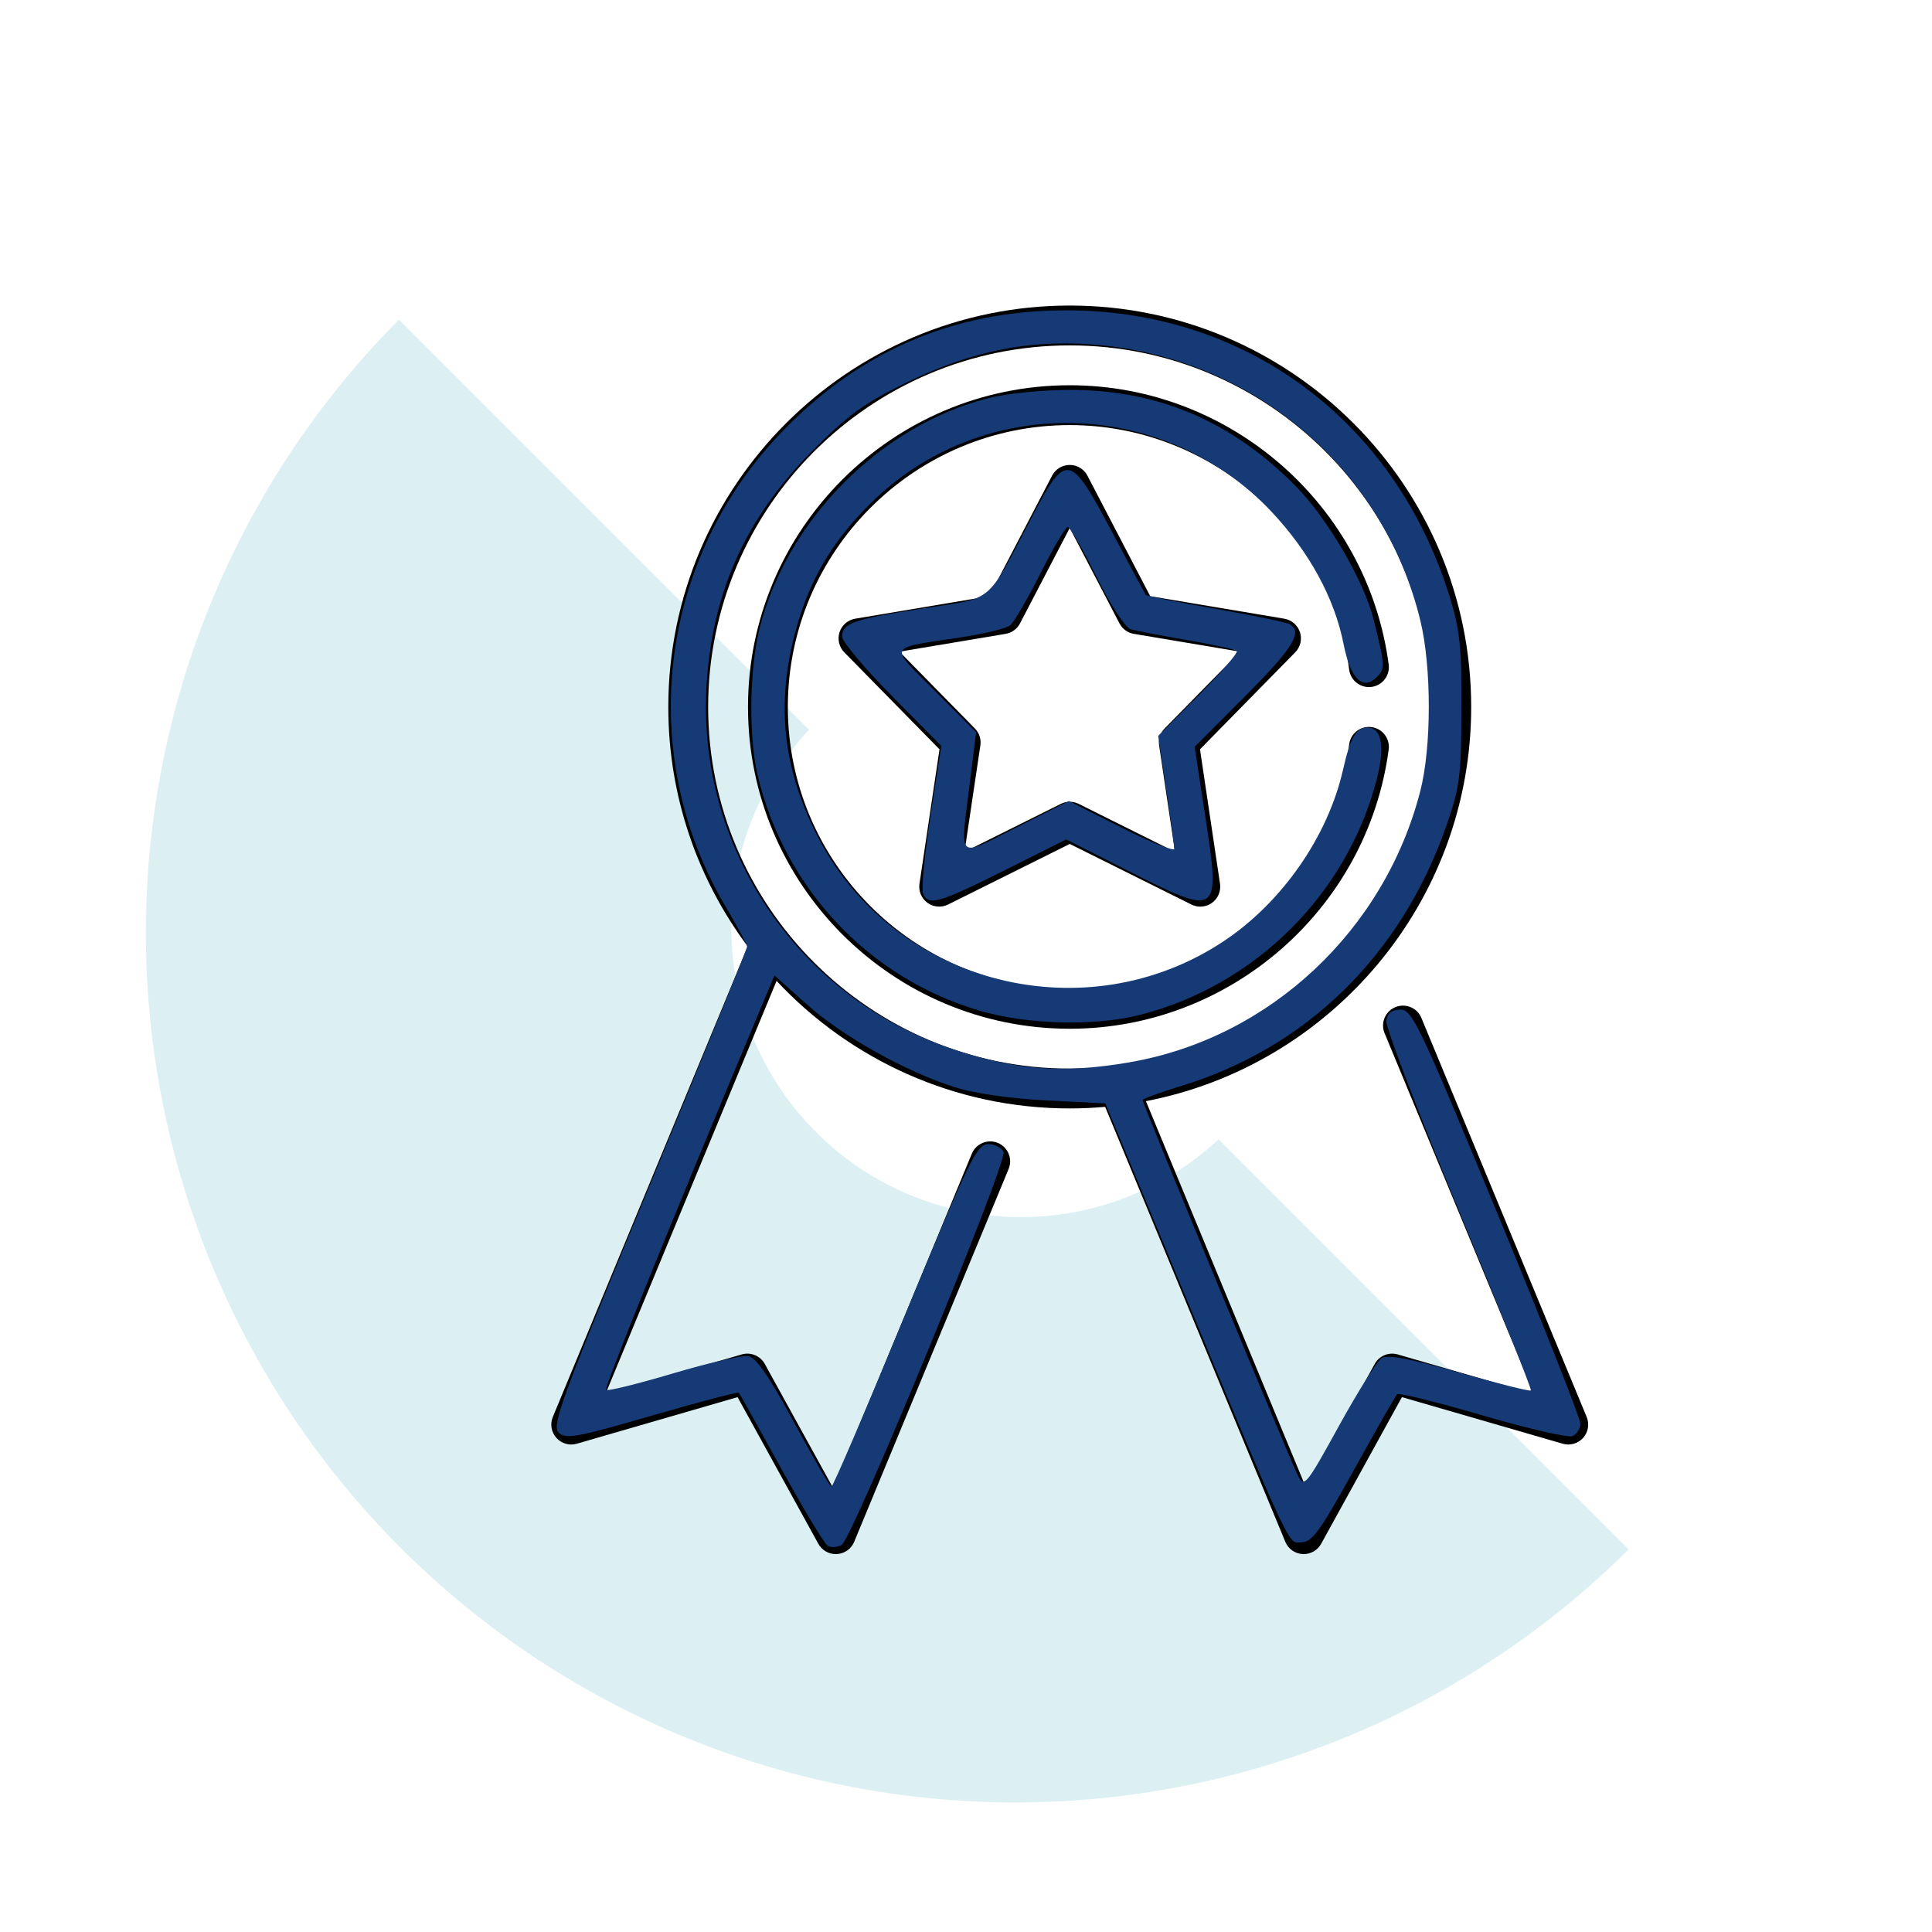
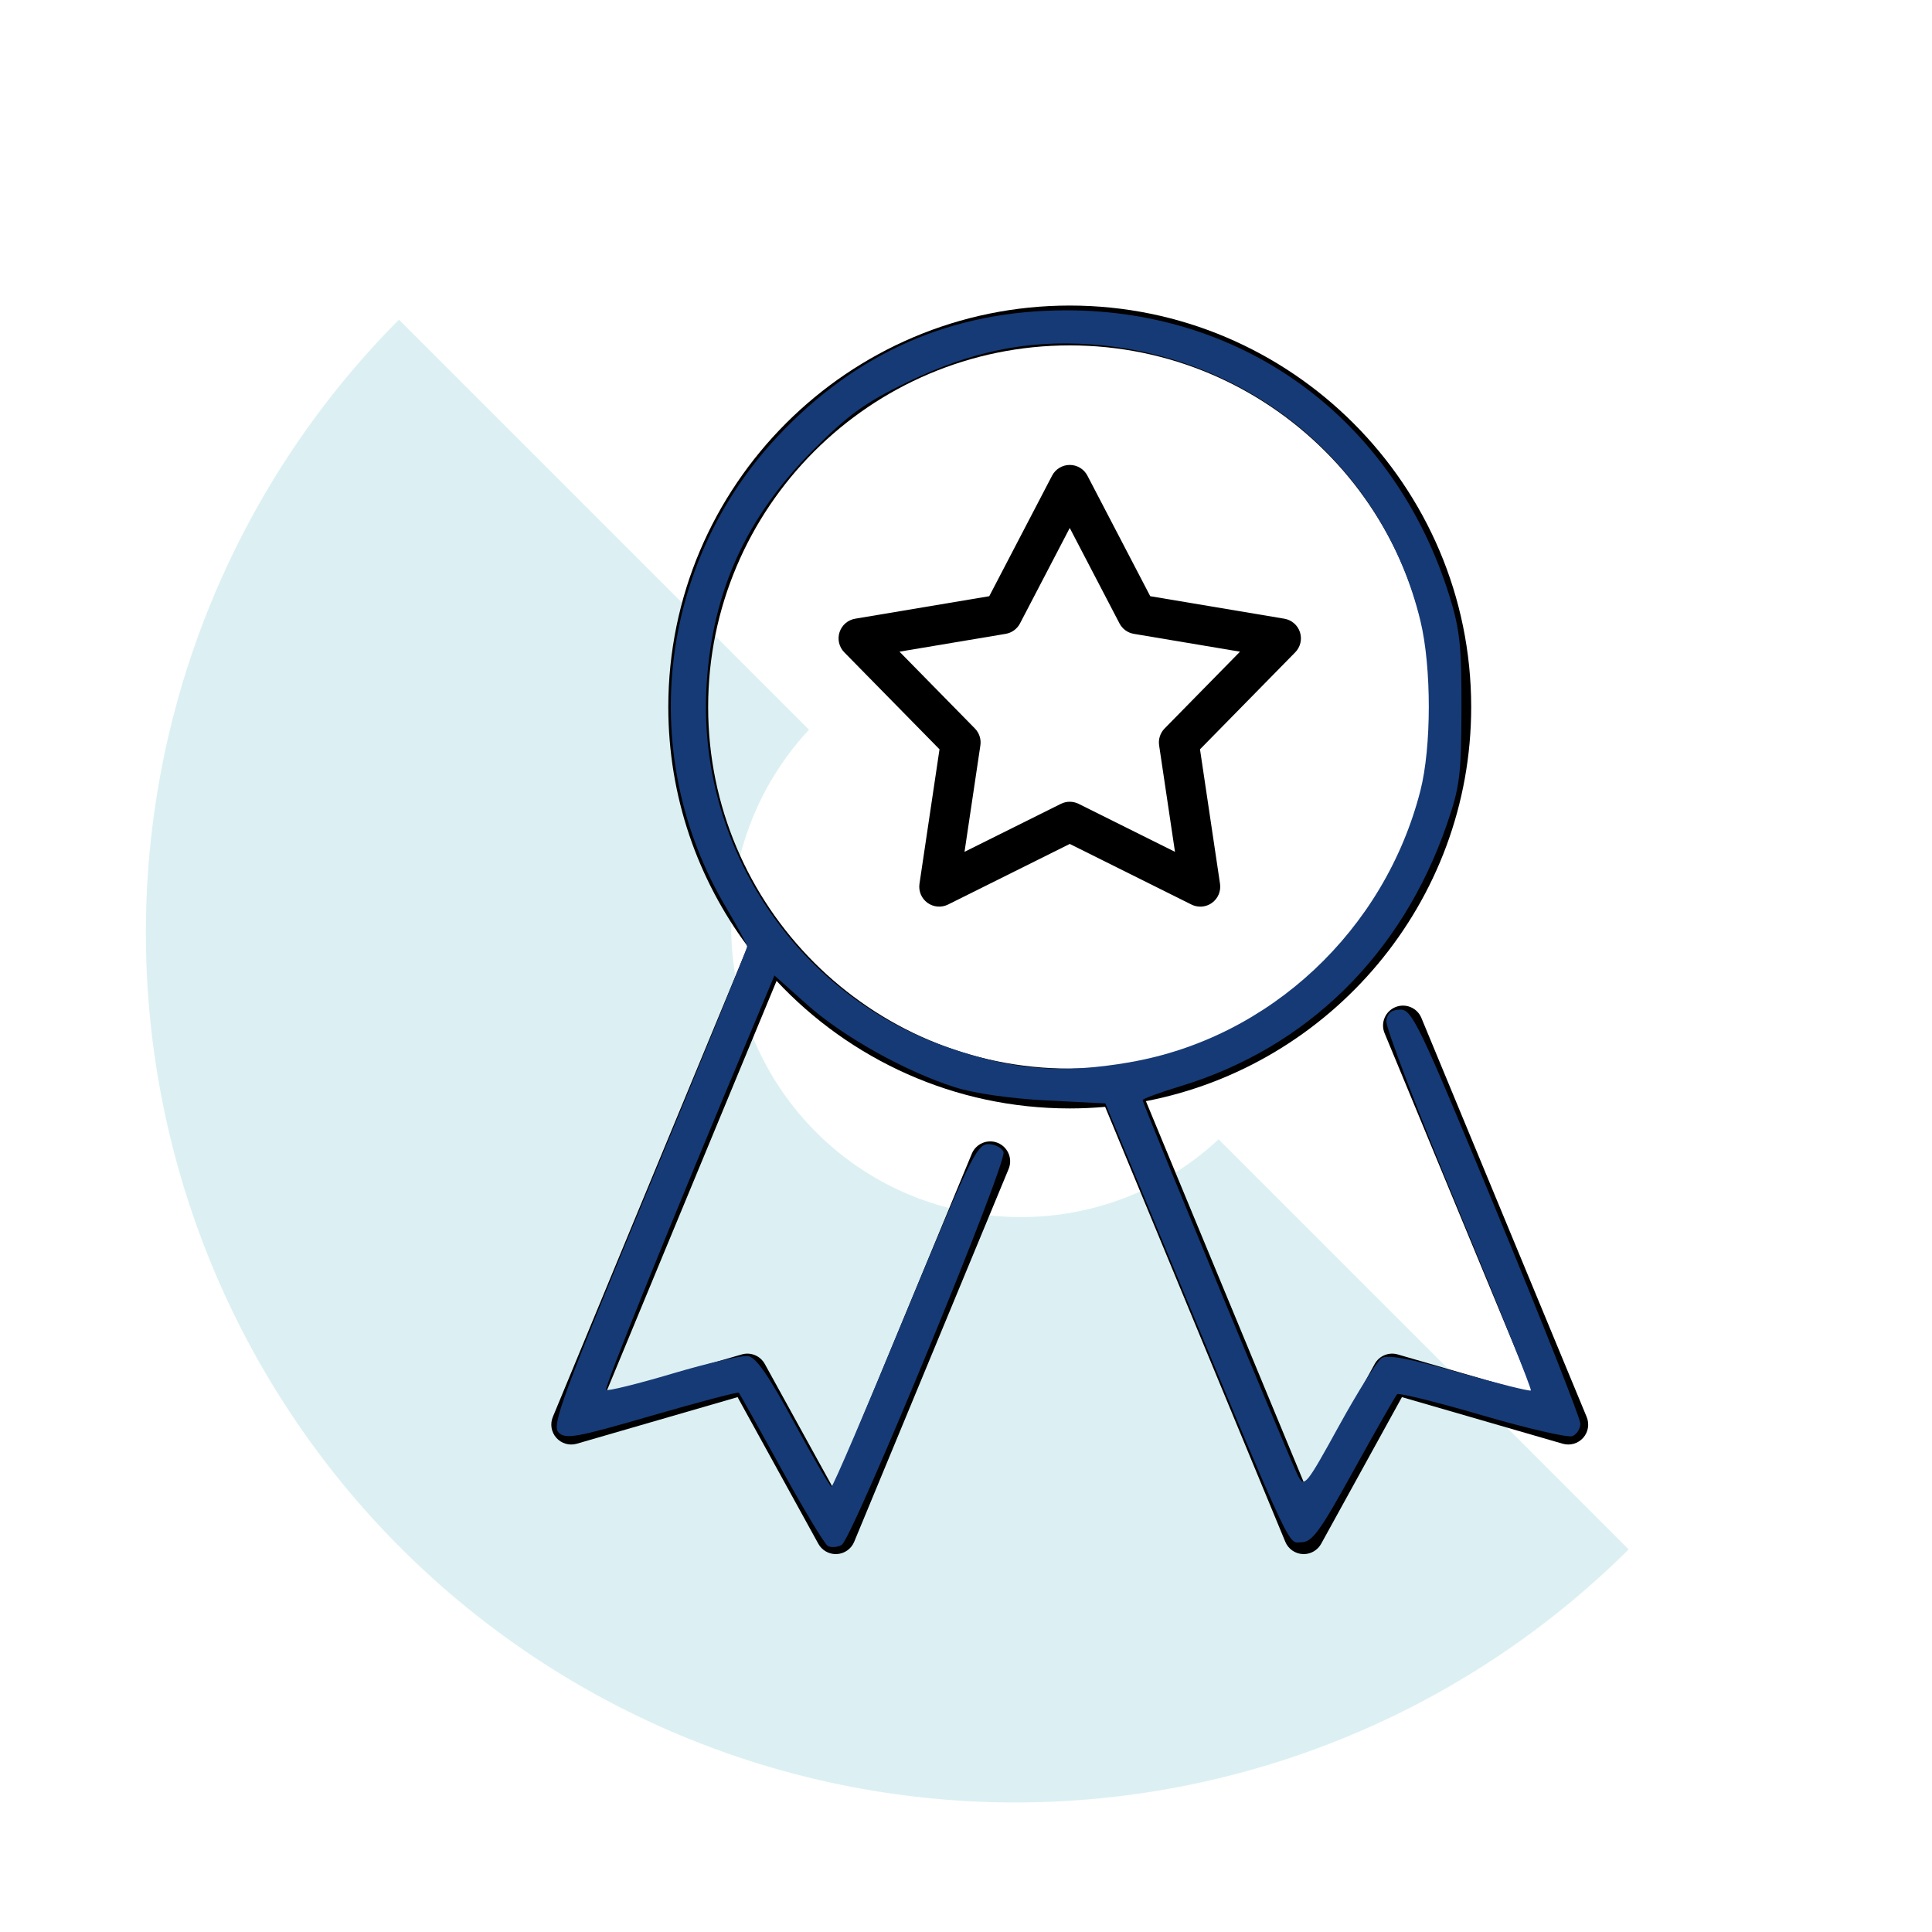
<svg xmlns="http://www.w3.org/2000/svg" xmlns:ns1="http://sodipodi.sourceforge.net/DTD/sodipodi-0.dtd" xmlns:ns2="http://www.inkscape.org/namespaces/inkscape" id="Ebene_1" data-name="Ebene 1" width="40" height="40" viewBox="0 0 40 40" version="1.1" ns1:docname="icon-medal-positiv.svg" ns2:version="0.92.4 (5da689c313, 2019-01-14)">
  <defs id="defs19" />
  <ns1:namedview pagecolor="#ffffff" bordercolor="#666666" borderopacity="1" objecttolerance="10" gridtolerance="10" guidetolerance="10" ns2:pageopacity="0" ns2:pageshadow="2" ns2:window-width="731" ns2:window-height="480" id="namedview17" showgrid="false" ns2:zoom="5.9" ns2:cx="20" ns2:cy="20" ns2:window-x="1089" ns2:window-y="557" ns2:window-maximized="0" ns2:current-layer="g14" />
  <title id="title2">icon-branche-autoindustrie-positiv</title>
-   <rect x="2" width="40" height="40" style="fill: none" id="rect4" />
  <g id="g14">
    <path d="M 33.72,32.078 A 18.003,18.003 0 0 1 8.26,6.618 l 8.49,8.49 a 6,6 0 0 0 8.48,8.48 z" style="opacity:0.6;fill:#c5e6eb" id="path6" ns2:connector-curvature="0" />
    <g id="g864" transform="matrix(0.055,0,0,0.055,9.223,6.326)">
      <path d="M 429.591,418.378 367.368,268.16 c -1.585,-3.826 -5.972,-5.645 -9.799,-4.059 -3.827,1.586 -5.645,5.973 -4.059,9.799 l 56.251,135.801 -51.309,-14.867 c -3.368,-0.977 -6.965,0.513 -8.656,3.586 L 324.027,445.213 263.67,299.497 C 333.333,286.063 386.117,224.644 386.117,151.119 386.118,67.792 318.327,0 235,0 151.673,0 83.881,67.792 83.881,151.119 c 0,33.751 11.124,64.951 29.896,90.133 L 40.409,418.378 c -1.103,2.664 -0.582,5.724 1.341,7.872 1.922,2.148 4.907,3.004 7.676,2.202 l 60.533,-17.541 30.4,55.207 c 1.324,2.403 3.847,3.882 6.568,3.882 0.138,0 0.277,-0.004 0.416,-0.011 2.879,-0.16 5.411,-1.955 6.515,-4.619 l 58.136,-140.353 c 1.585,-3.827 -0.232,-8.214 -4.059,-9.799 -3.827,-1.585 -8.214,0.232 -9.799,4.059 L 145.971,445.213 120.204,398.42 c -1.692,-3.073 -5.291,-4.563 -8.657,-3.586 l -51.308,14.867 64.397,-155.469 c 27.598,29.52 66.86,48.005 110.364,48.005 4.491,0 8.933,-0.209 13.325,-0.594 l 67.818,163.727 c 1.103,2.664 3.636,4.459 6.514,4.618 0.14,0.008 0.278,0.012 0.417,0.012 2.721,0 5.244,-1.479 6.567,-3.882 l 30.401,-55.207 60.533,17.541 c 2.771,0.803 5.753,-0.054 7.676,-2.202 1.923,-2.148 2.443,-5.208 1.34,-7.872 z M 98.881,151.119 C 98.881,76.063 159.944,15 235,15 c 75.056,0 136.118,61.063 136.118,136.119 0,75.056 -61.062,136.118 -136.118,136.118 -75.056,0 -136.119,-61.062 -136.119,-136.118 z" id="path858" ns2:connector-curvature="0" />
      <path d="m 321.659,122.961 c -0.863,-2.658 -3.135,-4.616 -5.892,-5.079 L 265.3,109.413 241.651,64.034 C 240.359,61.555 237.796,60 235,60 c -2.795,0 -5.359,1.555 -6.651,4.034 l -23.65,45.379 -50.466,8.469 c -2.757,0.462 -5.028,2.42 -5.892,5.079 -0.864,2.659 -0.178,5.577 1.781,7.572 l 35.85,36.515 -7.54,50.614 c -0.412,2.765 0.748,5.529 3.01,7.173 2.26,1.642 5.249,1.891 7.751,0.646 L 235,202.669 l 45.806,22.812 c 1.059,0.527 2.203,0.787 3.343,0.787 1.557,0 3.104,-0.484 4.409,-1.432 2.262,-1.644 3.422,-4.408 3.01,-7.173 l -7.539,-50.614 35.85,-36.516 c 1.958,-1.995 2.644,-4.913 1.78,-7.572 z m -50.951,36.244 c -1.648,1.679 -2.413,4.033 -2.066,6.359 l 5.97,40.074 -36.268,-18.061 c -1.054,-0.524 -2.198,-0.787 -3.344,-0.787 -1.145,0 -2.291,0.262 -3.343,0.787 l -36.268,18.061 5.97,-40.074 c 0.347,-2.326 -0.418,-4.681 -2.066,-6.359 l -28.385,-28.912 39.957,-6.706 c 2.32,-0.389 4.323,-1.844 5.41,-3.93 L 235,83.728 l 18.725,35.93 c 1.088,2.086 3.09,3.541 5.41,3.93 l 39.958,6.706 z" id="path860" ns2:connector-curvature="0" />
-       <path d="m 348.612,158.684 c -4.107,-0.549 -7.877,2.343 -8.42,6.45 -6.957,52.507 -52.18,92.104 -105.192,92.104 -58.514,0 -106.119,-47.604 -106.119,-106.119 C 128.881,92.604 176.486,45 235,45 c 53.013,0 98.235,39.596 105.192,92.104 0.543,4.107 4.32,7.001 8.42,6.45 4.105,-0.544 6.994,-4.314 6.449,-8.42 C 347.121,75.198 295.506,30 235,30 168.215,30 113.881,84.333 113.881,151.119 c 0,66.786 54.334,121.118 121.119,121.118 60.506,0 112.121,-45.198 120.062,-105.134 0.544,-4.105 -2.344,-7.875 -6.45,-8.419 z" id="path862" ns2:connector-curvature="0" />
    </g>
    <path style="fill:#163a76;fill-opacity:1;stroke-width:0.109" d="m 17.135,32.003 c -0.068,-0.042 -0.502,-0.763 -0.964,-1.603 -0.462,-0.84 -0.856,-1.544 -0.874,-1.565 -0.018,-0.021 -0.828,0.192 -1.801,0.474 -1.571,0.456 -1.786,0.494 -1.931,0.349 -0.146,-0.146 0.062,-0.709 1.87,-5.073 1.118,-2.7 2.033,-4.944 2.033,-4.986 0,-0.042 -0.196,-0.407 -0.435,-0.81 -1.858,-3.128 -1.421,-7.105 1.073,-9.76 1.636,-1.741 3.611,-2.603 5.968,-2.604 3.73,-0.003 6.803,2.286 7.933,5.907 0.218,0.699 0.255,1.042 0.251,2.348 -0.004,1.382 -0.034,1.612 -0.307,2.402 -0.932,2.687 -2.893,4.611 -5.506,5.405 -0.433,0.132 -0.788,0.262 -0.788,0.29 0,0.076 3.061,7.477 3.217,7.778 0.129,0.249 0.168,0.201 0.848,-1.034 0.392,-0.712 0.79,-1.344 0.883,-1.403 0.121,-0.077 0.584,0.009 1.61,0.301 0.792,0.225 1.458,0.391 1.48,0.369 0.022,-0.022 -0.65,-1.701 -1.494,-3.732 -0.843,-2.031 -1.519,-3.796 -1.5,-3.923 0.023,-0.161 0.112,-0.23 0.295,-0.23 0.242,0 0.395,0.323 1.993,4.188 0.952,2.303 1.731,4.276 1.731,4.383 0,0.107 -0.075,0.224 -0.167,0.26 -0.092,0.035 -0.932,-0.159 -1.867,-0.432 -0.935,-0.273 -1.727,-0.47 -1.76,-0.436 -0.033,0.033 -0.435,0.737 -0.892,1.563 -0.722,1.305 -0.867,1.503 -1.103,1.503 -0.289,0 -0.1,0.42 -3.542,-7.874 l -0.504,-1.213 -1.225,-0.062 c -0.739,-0.038 -1.487,-0.145 -1.887,-0.272 -1.022,-0.323 -2.327,-1.053 -3.067,-1.715 l -0.672,-0.6 -0.4,0.955 c -1.763,4.205 -3.13,7.582 -3.086,7.626 0.029,0.029 0.651,-0.124 1.382,-0.341 0.731,-0.217 1.432,-0.378 1.557,-0.36 0.166,0.025 0.424,0.397 0.95,1.368 0.397,0.734 0.747,1.335 0.777,1.337 0.03,0.002 0.715,-1.594 1.521,-3.545 1.337,-3.234 1.49,-3.548 1.723,-3.548 0.141,0 0.285,0.074 0.319,0.164 0.082,0.214 -3.13,8.012 -3.351,8.134 -0.093,0.052 -0.225,0.06 -0.293,0.018 z m 6.263,-10.012 c 2.887,-0.5 5.268,-2.726 6.009,-5.619 0.232,-0.905 0.233,-2.554 0.002,-3.514 -0.769,-3.194 -3.51,-5.493 -6.831,-5.729 -1.324,-0.094 -2.506,0.153 -3.831,0.801 -0.85,0.415 -1.192,0.664 -1.914,1.39 -1.382,1.388 -2.073,2.901 -2.201,4.817 -0.223,3.34 1.827,6.447 4.978,7.543 1.371,0.477 2.363,0.558 3.789,0.312 z" id="path1417" ns2:connector-curvature="0" />
-     <path style="fill:#163a76;fill-opacity:1;stroke-width:0.109" d="m 19.109,18.496 c -0.036,-0.093 0.035,-0.817 0.157,-1.611 l 0.222,-1.442 -1.027,-1.039 c -0.565,-0.572 -1.027,-1.123 -1.027,-1.225 0,-0.275 0.251,-0.362 1.682,-0.583 1.486,-0.23 1.287,-0.062 2.249,-1.894 0.706,-1.345 0.788,-1.331 1.644,0.286 0.375,0.709 0.698,1.308 0.716,1.33 0.018,0.023 0.67,0.152 1.448,0.288 0.778,0.136 1.468,0.28 1.533,0.32 0.268,0.166 0.065,0.491 -0.927,1.488 l -1.045,1.049 0.223,1.457 c 0.313,2.05 0.289,2.067 -1.626,1.096 l -1.256,-0.637 -1.281,0.642 c -1.358,0.681 -1.58,0.743 -1.684,0.474 z m 4.112,-1.36 c 0.601,0.301 1.092,0.498 1.092,0.437 0,-0.061 -0.075,-0.612 -0.167,-1.224 l -0.167,-1.113 0.844,-0.849 c 0.464,-0.467 0.816,-0.876 0.783,-0.909 -0.033,-0.033 -0.498,-0.135 -1.031,-0.227 -0.534,-0.091 -1.059,-0.192 -1.167,-0.225 -0.113,-0.034 -0.414,-0.497 -0.707,-1.087 -0.281,-0.566 -0.548,-1.028 -0.594,-1.028 -0.046,0 -0.301,0.433 -0.566,0.961 -0.266,0.529 -0.549,1.013 -0.629,1.076 -0.08,0.063 -0.539,0.175 -1.02,0.248 -1.551,0.237 -1.502,0.137 -0.534,1.11 l 0.851,0.856 -0.132,1.067 c -0.2,1.613 -0.287,1.531 0.962,0.904 l 1.092,-0.548 z" id="path1419" ns2:connector-curvature="0" />
-     <path style="fill:#163a76;fill-opacity:1;stroke-width:0.109" d="m 20.266,20.92 c -2.281,-0.675 -4.027,-2.532 -4.58,-4.869 -0.191,-0.805 -0.17,-2.221 0.044,-3.058 0.573,-2.238 2.498,-4.174 4.721,-4.747 0.384,-0.099 1.117,-0.173 1.714,-0.173 1.83,0 3.36,0.659 4.689,2.02 0.637,0.653 1.393,1.953 1.585,2.73 0.238,0.959 0.242,1.02 0.068,1.193 -0.293,0.293 -0.547,0.041 -0.691,-0.687 -0.186,-0.944 -0.712,-1.909 -1.495,-2.739 -2.24,-2.375 -5.985,-2.452 -8.295,-0.17 -0.822,0.812 -1.297,1.636 -1.579,2.736 -0.383,1.496 -0.221,2.824 0.513,4.221 1.583,3.012 5.52,4.005 8.373,2.111 1.208,-0.802 2.16,-2.169 2.473,-3.553 0.148,-0.655 0.273,-0.873 0.499,-0.873 0.299,0 0.374,0.385 0.204,1.052 -0.605,2.383 -2.515,4.289 -4.905,4.897 -0.952,0.242 -2.345,0.204 -3.341,-0.091 z" id="path1421" ns2:connector-curvature="0" />
+     <path style="fill:#163a76;fill-opacity:1;stroke-width:0.109" d="m 20.266,20.92 z" id="path1421" ns2:connector-curvature="0" />
  </g>
</svg>